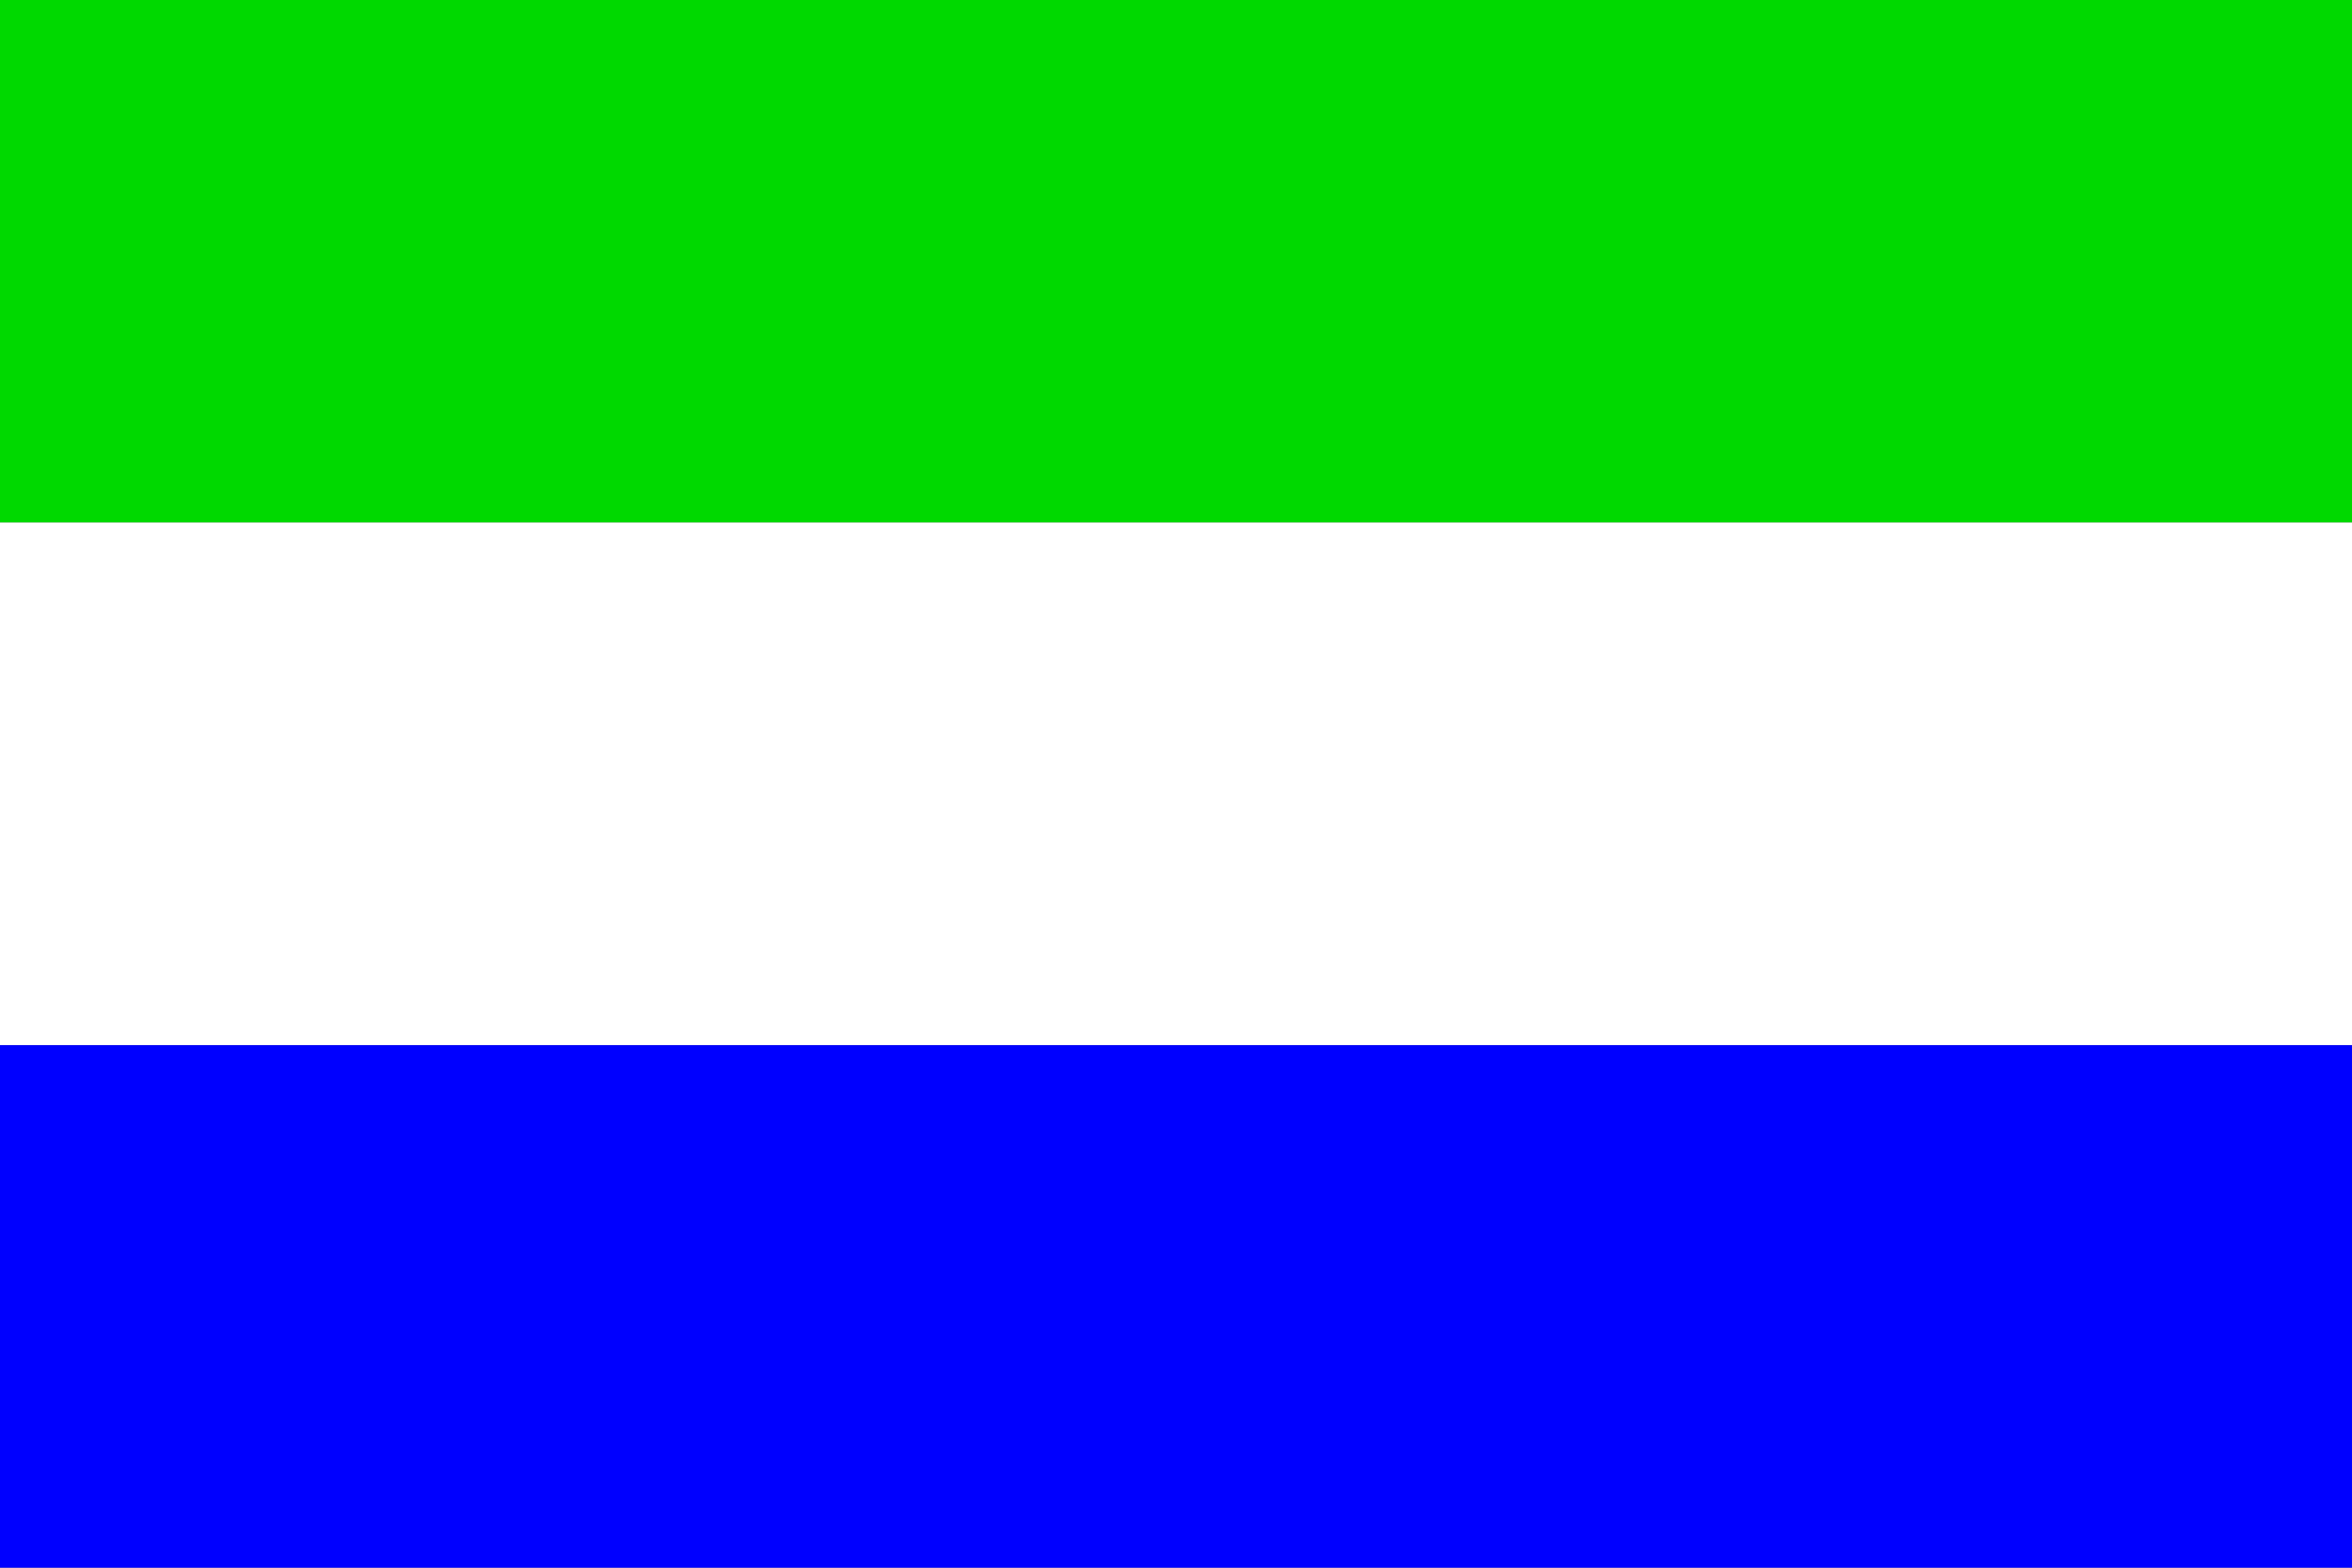
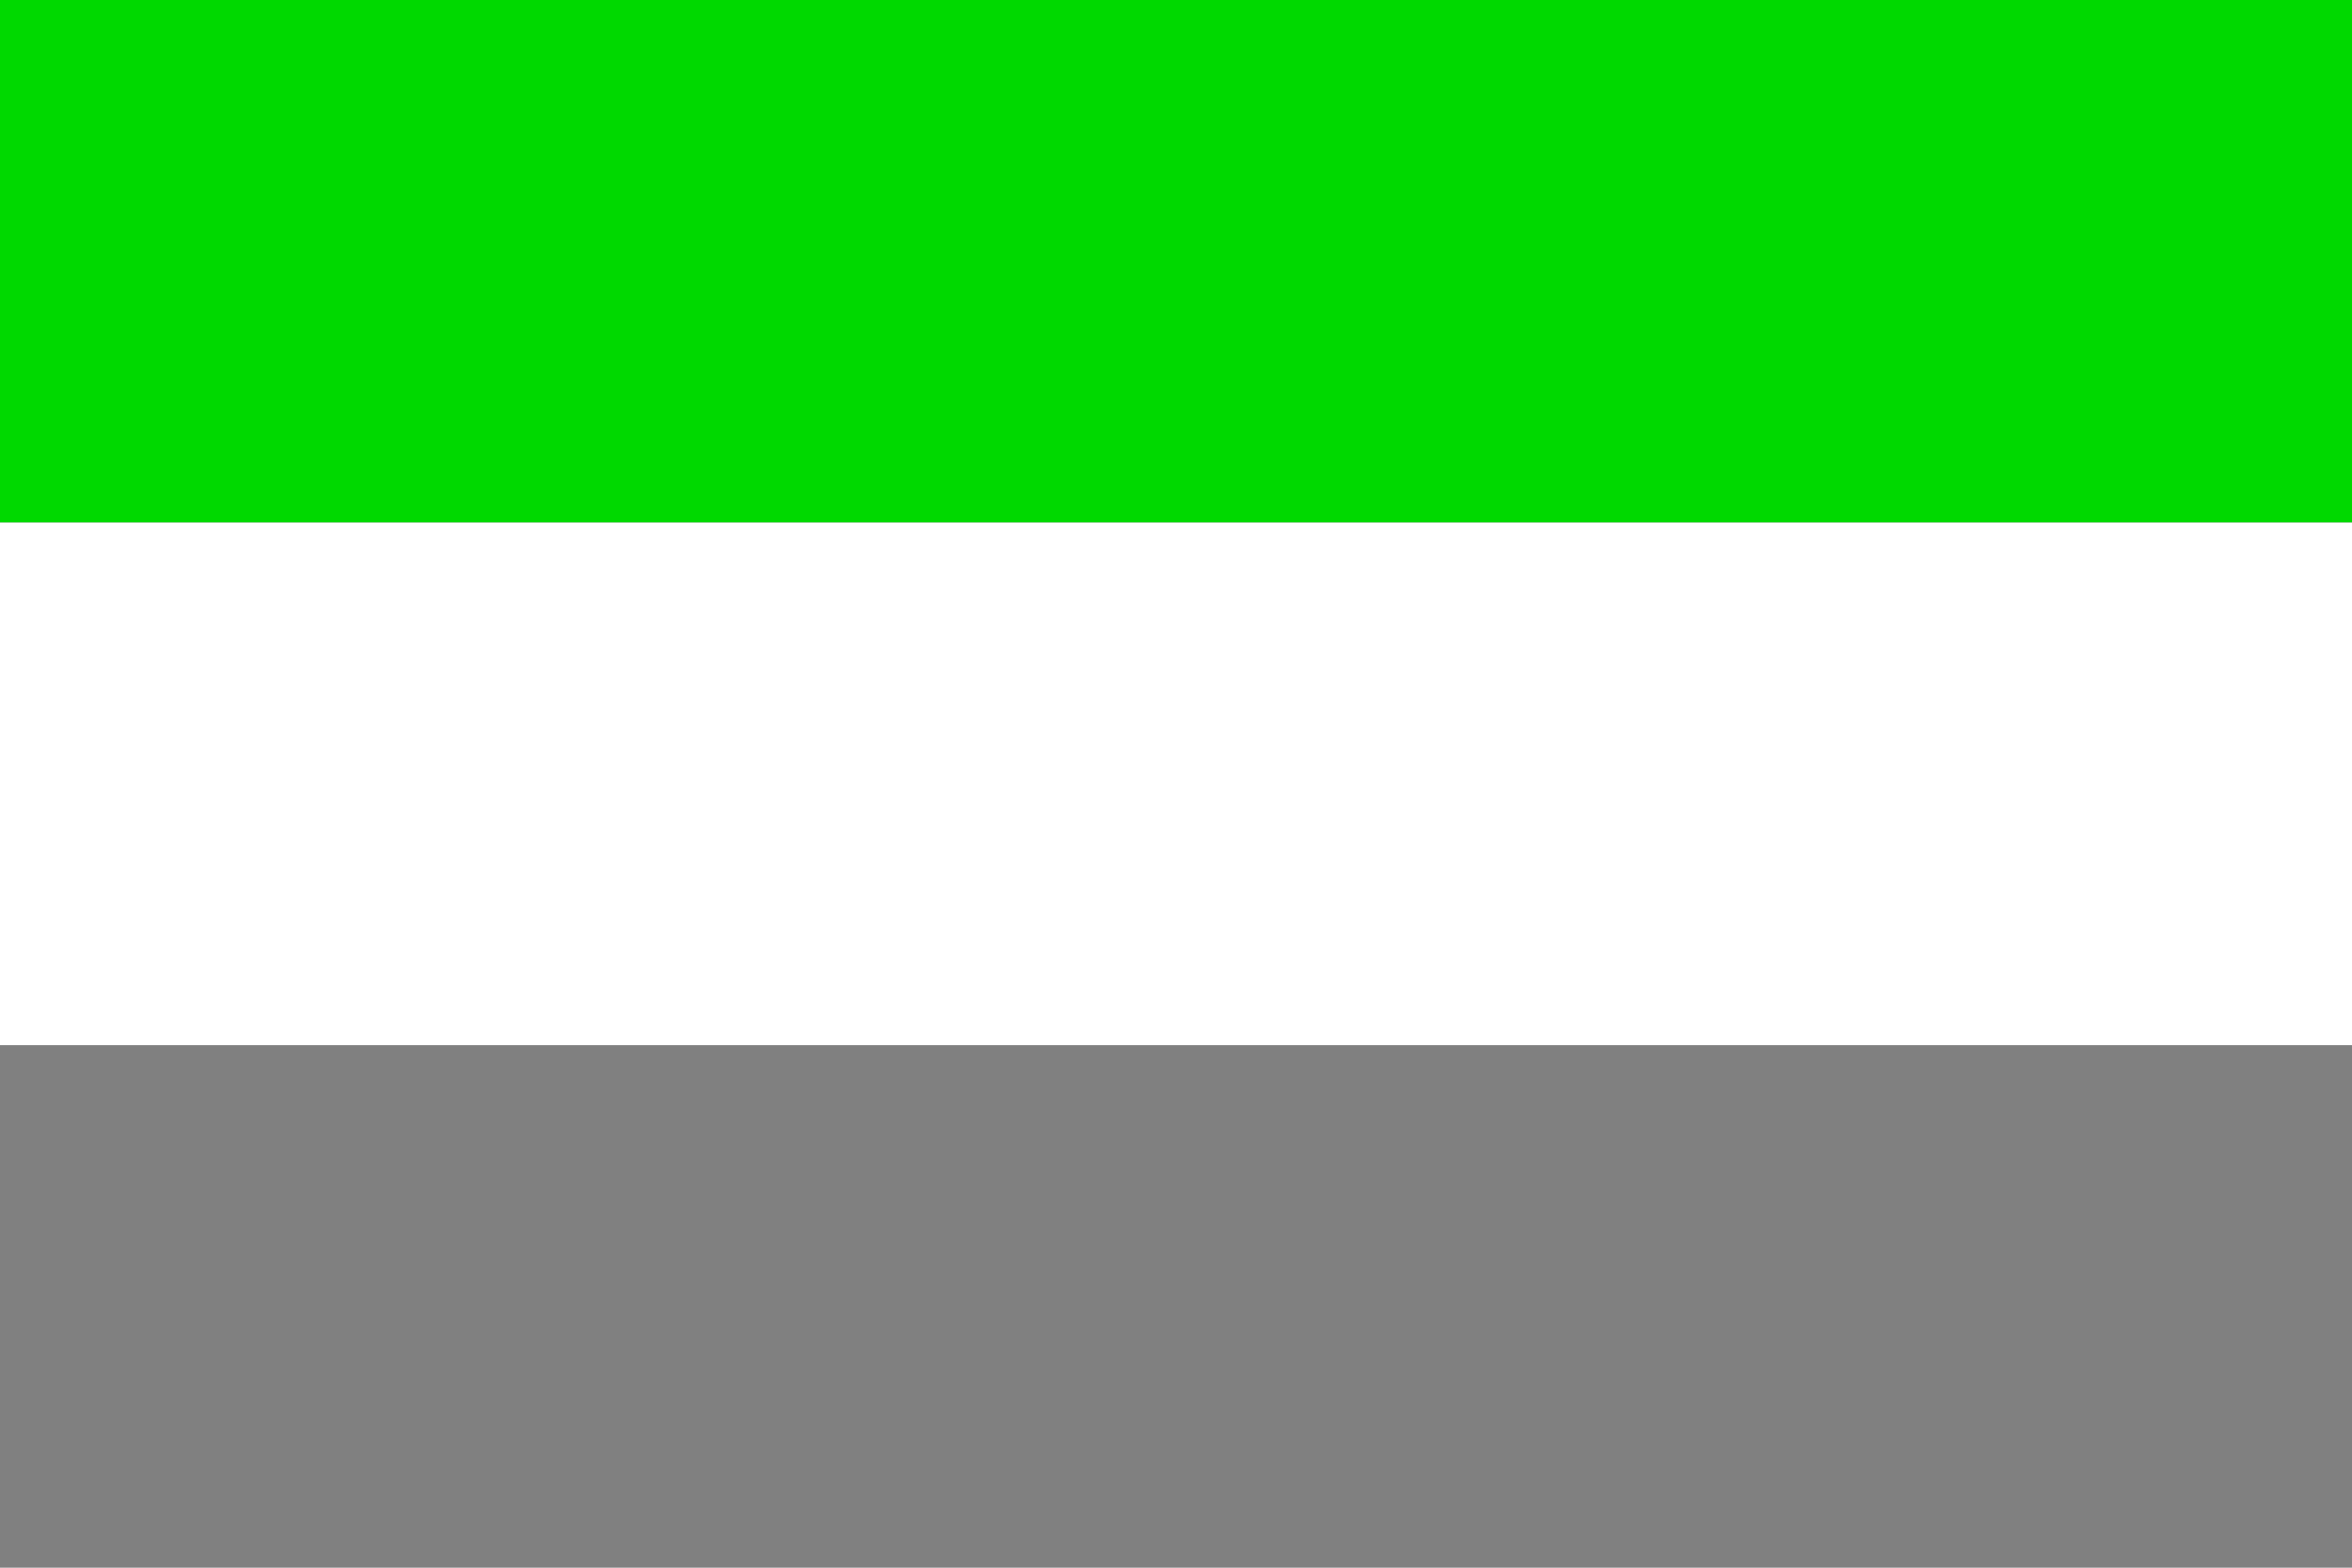
<svg xmlns="http://www.w3.org/2000/svg" xmlns:ns1="http://sodipodi.sourceforge.net/DTD/sodipodi-0.dtd" xmlns:ns2="http://www.inkscape.org/namespaces/inkscape" version="1.0" width="225" height="150" id="svg2" ns1:version="0.32" ns2:version="0.46" ns1:docname="Bandera_de_Colmenar.svg" ns2:output_extension="org.inkscape.output.svg.inkscape">
  <rect width="100%" height="100%" fill="#808080" stroke="none" />
  <ns1:namedview ns2:window-height="712" ns2:window-width="1024" ns2:pageshadow="2" ns2:pageopacity="0.0" guidetolerance="10.0" gridtolerance="10.0" objecttolerance="10.0" borderopacity="1.0" bordercolor="#666666" pagecolor="#ffffff" id="base" showgrid="false" ns2:zoom="2.4177778" ns2:cx="186.24367" ns2:cy="75" ns2:window-x="-4" ns2:window-y="-4" ns2:current-layer="svg2" />
  <defs id="defs5">
    <ns2:perspective ns1:type="inkscape:persp3d" ns2:vp_x="0 : 75 : 1" ns2:vp_y="0 : 1000 : 0" ns2:vp_z="225 : 75 : 1" ns2:persp3d-origin="112.5 : 50 : 1" id="perspective11" />
  </defs>
  <path d="M 0,0 L 0,50 L 225,50 L 225,0 L 0,0 z " style="fill:#00d900;fill-opacity:1" id="rect1308" />
  <path d="M 0,50 L 0,100 L 225,100 L 225,50 L 0,50 z " style="fill:#ffffff" id="rect1310" />
-   <path d="M 0,100 L 0,150 L 225,150 L 225,100 L 0,100 z " style="fill:#0000ff" id="rect1313" />
</svg>